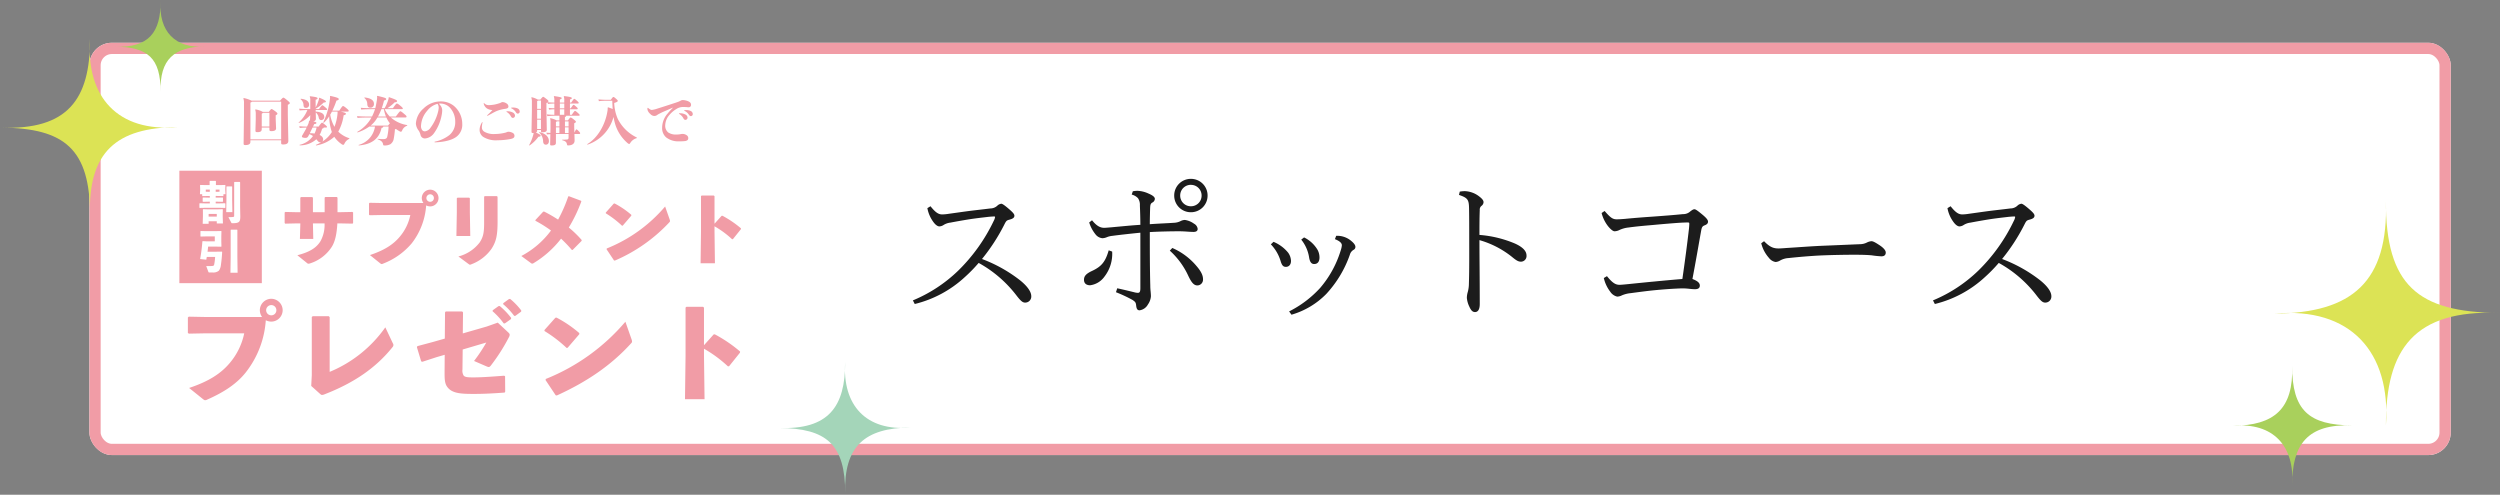
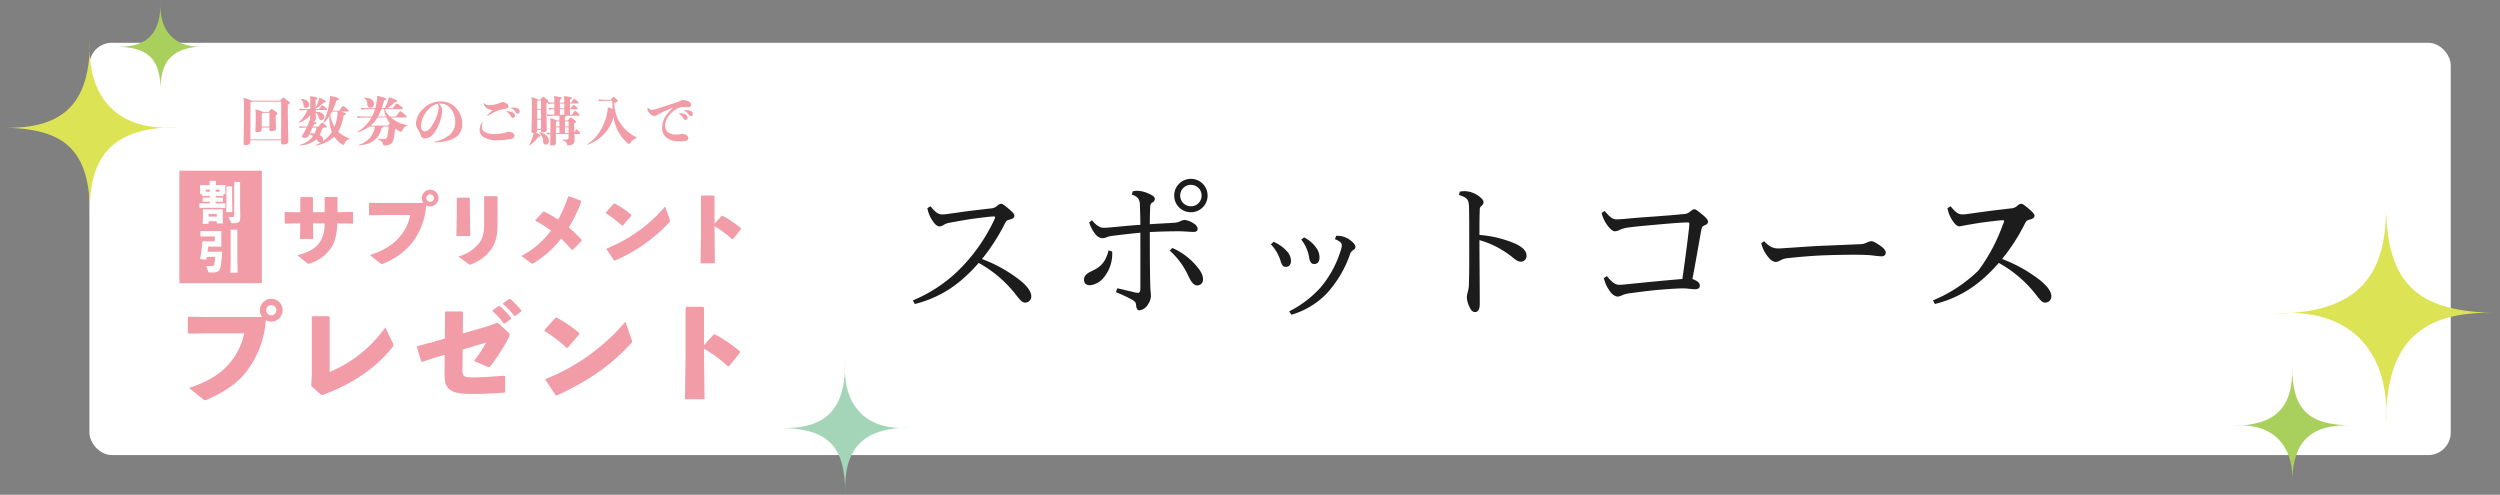
<svg xmlns="http://www.w3.org/2000/svg" width="667" height="132" viewBox="0 0 667 132">
  <rect x="0" y="0" width="667" height="132" fill="#808080" stroke="none" />
  <defs>
    <clipPath id="clip-spotcourse_bn">
      <rect width="667" height="132" />
    </clipPath>
  </defs>
  <g id="spotcourse_bn" clip-path="url(#clip-spotcourse_bn)">
    <g id="グループ_1" data-name="グループ 1" transform="translate(-184.121 -6672.588)">
      <g id="長方形_136" data-name="長方形 136" transform="translate(207.976 6684)" fill="#fff" stroke="#f19ca6" stroke-width="3">
        <rect width="630" height="110" rx="6" stroke="none" />
-         <rect x="1.5" y="1.5" width="627" height="107" rx="4.5" fill="none" />
      </g>
      <path id="パス_208" data-name="パス 208" d="M-147.93-20.97l-4.56-.09-.24.21v4.14l.27.18,4.59-.09h10.17a17.655,17.655,0,0,1-3.78,7.83c-2.46,2.97-5.79,5.04-10.92,6.75L-148.74.9c.3.24.45.33.63.33a1.483,1.483,0,0,0,.57-.18c4.56-2.01,7.95-4.29,10.32-7.32a25.222,25.222,0,0,0,5.28-13.83,3.429,3.429,0,0,0,1.47.36,3.061,3.061,0,0,0,3.03-3.03,3.067,3.067,0,0,0-3.03-3.06,3.073,3.073,0,0,0-3.06,3.06,3.158,3.158,0,0,0,.6,1.8Zm17.46-3.18a1.351,1.351,0,0,1,1.35,1.38,1.344,1.344,0,0,1-1.35,1.35,1.37,1.37,0,0,1-1.38-1.35A1.376,1.376,0,0,1-130.47-24.15Zm15.57,3.21-.24-.24h-4.29l-.24.21V-5.43l-.15,2.85,2.37,2.13c.21.18.33.27.51.27a1.653,1.653,0,0,0,.63-.15c7.98-3.09,13.77-7.11,18.18-12.6a.9.9,0,0,0,.24-.57,1.046,1.046,0,0,0-.18-.51l-1.98-4.2A34.058,34.058,0,0,1-114.9-6.33Zm43.47-1.56a18.951,18.951,0,0,1,2.97,3.24h.3l1.65-1.17.03-.3a19.239,19.239,0,0,0-3.06-3.18l-.3.03-1.56,1.11Zm2.82-1.89a18.053,18.053,0,0,1,2.94,3.12h.3l1.56-1.14.03-.3a18.151,18.151,0,0,0-2.97-3.09l-.3.03-1.53,1.11Zm-15.57,9.18-3.27.93L-91.5-13.2l-.12.3,1.14,3.78.33.09,3.78-1.23,2.16-.63-.03,4.35c0,1.98-.03,3.33.81,4.35,1.29,1.62,3.6,1.74,7.02,1.74,2.67,0,5.43-.15,8.19-.36l.15-.24-.03-4.11-.24-.15c-3.54.27-6.06.45-8.31.45-1.56,0-2.19-.09-2.52-.51a2.535,2.535,0,0,1-.3-1.59l.06-5.34,6.3-1.86a42.134,42.134,0,0,1-3.27,4.92l3.33,1.44c.63.27.78.24,1.17-.24a50.007,50.007,0,0,0,4.8-7.53,1.477,1.477,0,0,0,.21-.66c0-.24-.15-.42-.48-.72l-2.7-2.52-2.97,1.05-6.36,1.83.06-5.61-.21-.24h-4.41l-.18.24Zm26.61-2.01a35.143,35.143,0,0,1,5.88,4.5l.27-.03,3.12-3.63v-.3a31.758,31.758,0,0,0-6.09-4.14l-.3.06-2.91,3.27ZM-36-19.71A54.334,54.334,0,0,1-57.24-4.44l-.06.3,2.7,4.05.3.06c7.92-3.6,14.43-7.98,19.77-13.86.21-.21.3-.33.3-.54a1.61,1.61,0,0,0-.12-.57Zm20.97,7.2A34.117,34.117,0,0,1-8.64-7.8l.3-.03,2.91-3.63.03-.3a37.326,37.326,0,0,0-6.75-4.59l-.3.03-2.58,2.88V-23.46l-.24-.24h-4.44l-.24.21v12.93L-20.1.96h5.22l-.15-11.46Z" transform="translate(386.976 6778.135)" fill="#f19ca6" />
      <path id="パス_209" data-name="パス 209" d="M-55.02-3.528h2.044v.434c0,.434.07.532.532.532.812,0,1.246-.224,1.246-.742l-.1-2.464V-6.8c.364-.154.462-.294.462-.434s-.182-.35-.714-.728c-.6-.42-.728-.49-.868-.49-.112,0-.252.14-.714.756h-1.624a5.47,5.47,0,0,0-1.918-.658l-.1.1a2.889,2.889,0,0,1,.154,1.022v1.512l-.084,2.94c0,.392.07.49.532.49.854,0,1.148-.252,1.148-.826Zm0-.252V-7.224c.2-.1.28-.154.308-.224h1.736V-3.78ZM-58.044-.126h8.2V.518c0,.42.1.476.574.476.784,0,1.344-.21,1.344-.966l-.14-6.888V-9.59c.42-.2.532-.322.532-.448,0-.168-.14-.308-.8-.854s-.812-.6-.938-.6c-.1,0-.266.126-.882.812h-7.574a8.564,8.564,0,0,0-2.1-.714l-.1.1a3.422,3.422,0,0,1,.168,1.288v3.192l-.1,7.49c0,.42.07.476.546.476.84,0,1.26-.322,1.26-.8Zm0-.252v-9.8c.252-.1.35-.168.392-.252h7.812V-.378ZM-42.322-1.75a3.53,3.53,0,0,1,.966.5,5.925,5.925,0,0,1-3.6,2.352l.056.126A6.5,6.5,0,0,0-40.46-.392a2.933,2.933,0,0,1,.2.238c.35.434.518.588.868.588A.815.815,0,0,0-39.13.392a11.979,11.979,0,0,1-1.47.728l.07.14a9.46,9.46,0,0,0,4.858-2.31A7.39,7.39,0,0,0-33.754.882a.833.833,0,0,0,.49.21c.1,0,.182-.07.336-.364A2.462,2.462,0,0,1-31.654-.5V-.672a7.282,7.282,0,0,1-2.954-1.75A12.776,12.776,0,0,0-33.166-6.8c.462-.1.6-.21.6-.392s-.21-.308-1.372-.574h1.778c.252,0,.336-.07.336-.2,0-.168-.1-.28-.658-.756-.5-.406-.714-.532-.854-.532s-.266.126-1.008,1.232h-1.834a22.416,22.416,0,0,0,1.092-2.688c.434-.1.616-.21.616-.406,0-.252-.448-.448-2.24-.84l-.112.084a3.011,3.011,0,0,1,.028.322,2.247,2.247,0,0,1-.042.42,19.56,19.56,0,0,1-1.792,6.258l.154.1a8.58,8.58,0,0,0,1.456-1.764,13.106,13.106,0,0,0,.7,4.214A8.139,8.139,0,0,1-38.878.238a.865.865,0,0,0,.238-.63c0-.448-.336-.854-.938-1.148a7.005,7.005,0,0,0,.658-1.68c.252-.028.392-.14.434-.294h.588c.21,0,.28-.042.28-.182,0-.112-.14-.266-.574-.63-.462-.378-.616-.49-.742-.49-.1,0-.238.112-.924,1.05h-1.484l.322-.672c.448-.042.588-.14.588-.336,0-.112-.126-.238-.854-.406.5-.07.714-.266.714-.714l-.042-1.652a2.3,2.3,0,0,1,.8,1.4c.1.434.322.63.644.63a.791.791,0,0,0,.826-.812c0-.854-.756-1.344-2.282-1.442l-.014-.42h2.786c.21,0,.28-.042.28-.182,0-.112-.14-.252-.574-.616-.462-.378-.588-.476-.714-.476-.1,0-.21.112-.9,1.022h-.882v-.084a11.629,11.629,0,0,0,2.156-1.666c.392-.014.588-.084.588-.266s-.252-.378-1.722-1.022l-.112.07a2.517,2.517,0,0,1-.168.784,11.149,11.149,0,0,1-.742,1.764v-2.072c.42-.126.518-.252.518-.378,0-.224-.294-.35-2-.56l-.1.1a2.141,2.141,0,0,1,.154,1.05v2.282h-.322c-.952,0-1.764-.028-2.646-.112l.126.476c.672-.07,1.316-.1,2.072-.112a8.913,8.913,0,0,1-2.352,3.346l.07.1A7.839,7.839,0,0,0-42.07-6.832l-.07,1.176a.93.93,0,0,0,.014.294c-.056-.014-.112-.014-.168-.028l-.112.084a2.693,2.693,0,0,1-.336,1.12l-.2.42c-.714-.014-1.386-.042-2.072-.112l.126.476c.588-.056,1.176-.1,1.834-.1l-.238.5-.91,1.568a.624.624,0,0,0-.1.336c0,.21.392.336.994.336.35,0,.56-.154.77-.574Zm.854-1.764h1.078a6.521,6.521,0,0,1-.546,1.6A6.358,6.358,0,0,0-42.2-2ZM-34.79-7.77a3.8,3.8,0,0,1-.028.686,13.089,13.089,0,0,1-.8,3.374A9.556,9.556,0,0,1-36.75-6.958,9.171,9.171,0,0,0-36.3-7.77Zm-9.884-3.318a2.08,2.08,0,0,1,.8,1.624c.042.49.21.7.672.7a.787.787,0,0,0,.812-.868c0-.8-.658-1.414-2.212-1.568ZM-20.86-6.454a6.624,6.624,0,0,1-1.358-1.974h4.536c.224,0,.294-.042.294-.168s-.084-.266-.672-.756-.77-.574-.9-.574-.336.182-1.064,1.246h-1.47a11.161,11.161,0,0,0,1.932-1.568c.476-.042.644-.126.644-.336,0-.238-.392-.42-2.128-1.036l-.126.084a1.619,1.619,0,0,1-.1.616,10.375,10.375,0,0,1-.966,2.24H-23a18.254,18.254,0,0,0,.6-2.044c.476-.14.588-.224.588-.392,0-.224-.2-.35-2.338-.854l-.126.07a1.333,1.333,0,0,1,.042.35,5.949,5.949,0,0,1-.1.9c-.126.756-.238,1.372-.392,1.974h-.322c-1.484,0-2.744-.028-3.556-.112l.126.476c.728-.084,1.988-.112,3.43-.112h.252a14.265,14.265,0,0,1-.812,1.974h-.434c-1.218,0-2.744-.028-3.556-.112l.126.476c.728-.084,2.212-.112,3.43-.112h.308a9.993,9.993,0,0,1-3.822,3.85l.084.14A11.581,11.581,0,0,0-26.32-3.78h1.512a5.969,5.969,0,0,1-4.368,4.9l.028.14c2.856-.238,5.376-1.33,6.09-4.69.294-.042.434-.126.462-.35h1.414a14.562,14.562,0,0,1-.378,2.8c-.126.322-.336.546-.994.546a12.091,12.091,0,0,1-1.54-.084l-.028.14c1.022.322,1.386.77,1.47,1.316.042.28.112.322.35.322A3.121,3.121,0,0,0-20.72.938a2.159,2.159,0,0,0,.882-1.3,22.756,22.756,0,0,0,.35-2.66,2.106,2.106,0,0,0,.252-.126c.28.2.574.392.868.56a1.229,1.229,0,0,0,.476.2c.1,0,.2-.07.336-.364a2.2,2.2,0,0,1,1.344-1.26v-.168A8.557,8.557,0,0,1-20.58-6.2h3.71c.392,0,.476-.042.476-.238s-.126-.294-.784-.854c-.6-.518-.77-.574-.882-.574s-.322.224-1.19,1.414Zm-3.15,0a15.655,15.655,0,0,0,.91-1.974h.658a10.915,10.915,0,0,0,.56,1.974Zm2.24.252a6.757,6.757,0,0,0,.938,1.554c-.112.126-.266.308-.5.616h-4.648A6.7,6.7,0,0,0-24.64-5.446c.168-.238.322-.49.49-.756Zm-5.894-5.222a2.088,2.088,0,0,1,.8,1.708c.056.616.322.9.77.9a.927.927,0,0,0,1.008-1.008c0-1.008-.882-1.554-2.506-1.722ZM-13.9-4.55a3.52,3.52,0,0,0,.8,1.918A4.743,4.743,0,0,1-12.67-1.61a1.173,1.173,0,0,0,1.3.994,3.244,3.244,0,0,0,2.31-1.4,11.911,11.911,0,0,0,2.03-4.76,7.633,7.633,0,0,0,.154-1.2,2.133,2.133,0,0,0-.35-1.26,3.167,3.167,0,0,0-.56-.658c.14-.014.28-.028.42-.028A3.521,3.521,0,0,1-4.8-8.806,5.479,5.479,0,0,1-3.4-5.054,4.425,4.425,0,0,1-4.97-1.5,9.274,9.274,0,0,1-8.806.238.118.118,0,0,0-8.918.35c0,.042.042.084.14.084C-6.1.322-4.284-.2-3.164-.994A3.976,3.976,0,0,0-1.526-4.452,6.272,6.272,0,0,0-3.794-9.324a5.516,5.516,0,0,0-3.5-1.162A6.494,6.494,0,0,0-11.858-8.6,5.783,5.783,0,0,0-13.9-4.55Zm1.372.588a6.534,6.534,0,0,1,1.624-4A5.1,5.1,0,0,1-8.12-9.842a2.389,2.389,0,0,1,.2.378,1.988,1.988,0,0,1,.112.672,5.563,5.563,0,0,1-.154.994,11.709,11.709,0,0,1-2,4.284,2.132,2.132,0,0,1-1.5,1.008.874.874,0,0,1-.812-.42A1.793,1.793,0,0,1-12.53-3.962ZM10.4-7.854c-.1,0-.14.042-.14.084s.028.084.1.112a2.967,2.967,0,0,1,1.106,1.19c.168.294.336.378.532.378a.6.6,0,0,0,.546-.63.948.948,0,0,0-.532-.784A3.054,3.054,0,0,0,10.4-7.854Zm1.232-.98q-.126.021-.126.084c0,.042.028.084.1.112a2.809,2.809,0,0,1,1.162,1.022c.224.322.364.378.546.378a.533.533,0,0,0,.49-.588.937.937,0,0,0-.588-.8,2.725,2.725,0,0,0-1.19-.224A3.8,3.8,0,0,0,11.634-8.834Zm-3.4.7A10.324,10.324,0,0,1,9.842-8.5c.63-.07.952-.238.952-.644a.979.979,0,0,0-.518-.812,2.07,2.07,0,0,0-.938-.35.9.9,0,0,0-.5.112,1.541,1.541,0,0,1-.336.154,10.839,10.839,0,0,1-1.372.378,10.166,10.166,0,0,1-1.54.168A1.569,1.569,0,0,1,4.354-10a.121.121,0,0,0-.084-.042c-.042,0-.084.056-.07.126a2.09,2.09,0,0,0,.84,1.288,2.872,2.872,0,0,0,1.484.434A13.8,13.8,0,0,1,5.166-6.832a.173.173,0,0,0-.056.112.078.078,0,0,0,.084.07,1.164,1.164,0,0,0,.28-.126c.392-.2,1.022-.574,1.624-.882A7.1,7.1,0,0,1,8.232-8.134ZM3.878-4.844c.014-.084-.014-.126-.056-.126s-.056.014-.084.07a4.234,4.234,0,0,0-.434.91,3.412,3.412,0,0,0-.2,1.106A2.242,2.242,0,0,0,4.116-.994,6.367,6.367,0,0,0,7.9-.126a18.7,18.7,0,0,0,3.472-.336c.8-.168,1.036-.42,1.036-.868a.873.873,0,0,0-.462-.756,2.573,2.573,0,0,0-1.05-.308,1.293,1.293,0,0,0-.56.112,2.341,2.341,0,0,1-.406.14,11.765,11.765,0,0,1-2.786.35,4.953,4.953,0,0,1-2.786-.616A1.337,1.337,0,0,1,3.71-3.64,6.926,6.926,0,0,1,3.878-4.844Zm15.6,1.974v.224c0,.336.042.392.364.392.714,0,1.19-.168,1.19-.658l-.1-5.18v-1.974a2.662,2.662,0,0,0,.294-.154l.112.406c.49-.056,1.008-.1,1.708-.112v1.26c-.588-.014-1.05-.042-1.526-.1l.126.476a12.4,12.4,0,0,1,1.4-.1v1.47a19.229,19.229,0,0,1-2-.112l.126.476a20.1,20.1,0,0,1,2.576-.112h.644v1.246H23.66a5.468,5.468,0,0,0-1.666-.588l-.084.084a2.991,2.991,0,0,1,.112.994V-3.4l-.028,1.316c-.35-.014-.7-.042-1.064-.07l.126.476c.322-.028.616-.056.924-.07L21.924.868c0,.336.056.392.434.392.742,0,1.106-.182,1.106-.7V-1.792h3.374v.9c0,.434-.126.532-.378.56a12.859,12.859,0,0,1-1.316.056v.14c.882.238,1.148.5,1.26,1.05.056.294.1.336.322.336,1.036,0,1.722-.448,1.722-1.274l-.042-1.764h1.2c.238,0,.322-.056.322-.182s-.042-.238-.392-.588c-.378-.378-.49-.462-.588-.462s-.182.1-.56.868l-.042-1.4V-4.662c.322-.14.448-.266.448-.392,0-.154-.112-.252-.56-.616-.546-.434-.714-.518-.84-.518s-.224.084-.728.77h-.8v-.924c.224-.056.322-.14.35-.322h3.3c.21,0,.28-.042.28-.182,0-.112-.056-.21-.588-.672-.448-.392-.532-.434-.658-.434-.1,0-.224.112-.854,1.036h-.49V-8.4h1.792c.21,0,.28-.042.28-.182,0-.112-.07-.21-.518-.6-.378-.336-.462-.378-.588-.378-.1,0-.182.084-.756.91h-.21V-9.926H29.26c.21,0,.28-.042.28-.182,0-.112-.07-.224-.588-.672-.42-.364-.476-.392-.6-.392-.1,0-.182.084-.812.994h-.322V-11c.378-.14.49-.2.49-.378s-.322-.336-2.072-.532l-.084.1a2.59,2.59,0,0,1,.14,1.036v.6H24.514V-11c.378-.14.49-.2.49-.378s-.294-.28-2.016-.532l-.084.1a2.59,2.59,0,0,1,.14,1.036v.6c-.574-.014-1.162-.028-1.736-.1a.319.319,0,0,0,.154-.266c0-.14-.1-.28-.56-.63-.616-.476-.742-.546-.84-.546s-.224.084-.756.742h-.672a5.6,5.6,0,0,0-1.624-.63l-.112.084a3.275,3.275,0,0,1,.154,1.176v2.352l-.1,5.516c0,.336.056.42.42.42h.14a3,3,0,0,1-.14.644,11.507,11.507,0,0,1-1.064,2.59l.1.1A9.894,9.894,0,0,0,18.8-1.064c.448-.042.574-.1.574-.294s-.182-.336-1.26-.826a.513.513,0,0,0,.336-.5V-2.87Zm0-.252H18.452V-5.614h1.022Zm0-2.744H18.452v-2.38h1.022Zm0-2.632H18.452v-2.086a.474.474,0,0,0,.224-.14h.8Zm7.364,6.454h-.966V-3.57h.966Zm0-1.778h-.966V-5.166h.966Zm-2.45,1.778h-.924V-3.57h.924Zm0-1.778h-.924V-5a.494.494,0,0,0,.224-.168h.7Zm.126-3.094V-8.4H25.69v1.484Zm1.176-3.01v1.274H24.514V-9.926ZM18.956-2.212A3.231,3.231,0,0,1,20.048.224c.07.616.35.826.742.826.476,0,.8-.364.8-.952,0-1.036-.756-2-2.562-2.408Zm26.1,1.358a11.027,11.027,0,0,1-5.1-5,11.663,11.663,0,0,1-.938-4.228c.784-.224.952-.406.952-.546s-.112-.266-.532-.63c-.35-.322-.532-.42-.644-.42s-.238.14-.686.756H37.044a20,20,0,0,1-2.24-.112l.126.476a16.916,16.916,0,0,1,2.114-.112H38.5c.028.756.056,1.484.112,2.212-.378-.168-.784-.308-1.232-.462l-.112.1a3.938,3.938,0,0,1-.07,1.008C36.652-4.41,34.692-.77,31.808.91l.07.14a10.72,10.72,0,0,0,6.958-7.406,15.043,15.043,0,0,0,.476,2.044,10.854,10.854,0,0,0,3.22,4.9c.252.21.378.28.476.28s.168-.084.364-.378A2.938,2.938,0,0,1,45.052-.7ZM56.434-7.322c-.1,0-.14.042-.14.084s.028.084.1.112A2.967,2.967,0,0,1,57.5-5.936c.168.294.336.378.532.378a.6.6,0,0,0,.546-.63.948.948,0,0,0-.532-.784A3.054,3.054,0,0,0,56.434-7.322Zm1.372-.84q-.126.021-.126.084c0,.042.028.084.1.112A2.809,2.809,0,0,1,58.94-6.944c.224.322.364.378.546.378a.533.533,0,0,0,.49-.588.937.937,0,0,0-.588-.8,2.725,2.725,0,0,0-1.19-.224A3.8,3.8,0,0,0,57.806-8.162Zm-3.15-.616c-.434.448-.966.994-1.414,1.554A5.812,5.812,0,0,0,51.8-3.416,3.271,3.271,0,0,0,52.836-.924,5.225,5.225,0,0,0,56.406.154a10.555,10.555,0,0,0,1.568-.07c.56-.112.8-.336.8-.784a.908.908,0,0,0-.406-.756,1.99,1.99,0,0,0-1.022-.364,2.8,2.8,0,0,0-.714.084,6.469,6.469,0,0,1-1.106.084A3.572,3.572,0,0,1,53.4-2.226a2.318,2.318,0,0,1-.77-1.96,4.32,4.32,0,0,1,1.12-2.7A7.519,7.519,0,0,1,55.608-8.47,3.211,3.211,0,0,1,57.33-9c.2,0,.434,0,.714.014.308.014.518.056.784.056a.609.609,0,0,0,.686-.63c0-.448-.2-.714-.742-.966a4.153,4.153,0,0,0-1.4-.322,1.12,1.12,0,0,0-.672.182,4.881,4.881,0,0,1-.882.378c-.308.112-.686.238-1.008.336-.448.154-.938.308-1.372.448-1.106.364-2.03.658-2.856.91a6.843,6.843,0,0,1-1.526.378.831.831,0,0,1-.476-.154,3.551,3.551,0,0,1-.462-.336.261.261,0,0,0-.14-.07c-.07,0-.1.042-.1.252a1.375,1.375,0,0,0,.028.294,2.2,2.2,0,0,0,.728,1.078,1.544,1.544,0,0,0,1.064.546,1.27,1.27,0,0,0,.826-.294,5.107,5.107,0,0,1,.7-.392c.8-.434,1.624-.728,2.45-1.106.322-.14.686-.308.952-.42Z" transform="translate(308.976 6710.135)" fill="#f19ca6" />
      <path id="パス_210" data-name="パス 210" d="M-57.728-9.944v.2l-.11,3.938h3.564L-54.362-9.7v-.242h3.1a9.036,9.036,0,0,1-1.078,4.73c-1.1,1.8-2.926,2.926-6.182,3.762L-55.99.594a.648.648,0,0,0,.462.22,1.885,1.885,0,0,0,.4-.088A10.762,10.762,0,0,0-49.39-3.608c.946-1.452,1.386-3.52,1.54-6.336h.858l3.19.066.154-.176V-12.87l-.2-.132-3.146.066h-.814v-3.872l-.176-.176h-3.08l-.176.154v3.894h-3.124v-3.85l-.176-.176h-3.014l-.176.154v3.872H-59L-61.71-13l-.2.132v2.816l.154.176,2.794-.066Zm21.846-5.434-3.344-.066-.176.154v3.036l.2.132,3.366-.066h7.458a12.947,12.947,0,0,1-2.772,5.742c-1.8,2.178-4.246,3.7-8.008,4.95L-36.476.66c.22.176.33.242.462.242A1.087,1.087,0,0,0-35.6.77,18.841,18.841,0,0,0-28.028-4.6,18.5,18.5,0,0,0-24.156-14.74a2.514,2.514,0,0,0,1.078.264A2.244,2.244,0,0,0-20.856-16.7a2.249,2.249,0,0,0-2.222-2.244A2.253,2.253,0,0,0-25.322-16.7a2.316,2.316,0,0,0,.44,1.32Zm12.8-2.332a.991.991,0,0,1,.99,1.012.986.986,0,0,1-.99.99,1,1,0,0,1-1.012-.99A1.009,1.009,0,0,1-23.078-17.71Zm17.974.66-.176-.176H-8.514l-.176.154v6.82c0,2.486-.132,3.806-1.188,5.39a10.4,10.4,0,0,1-5.676,3.74l2.64,1.958c.22.154.33.242.44.242a1.087,1.087,0,0,0,.418-.132A11.466,11.466,0,0,0-6.688-3.212C-5.434-5.192-5.1-6.82-5.1-10.582Zm-7.392.418-.176-.176H-15.8l-.176.154v3.85l-.11,6.226h3.7l-.11-6.27ZM7.062-13.068,4.994-10.846v.2a34.7,34.7,0,0,1,4.158,2.6,23.352,23.352,0,0,1-7.92,6.8L3.762.616a.613.613,0,0,0,.4.176.655.655,0,0,0,.308-.11,26.8,26.8,0,0,0,7.37-6.556A37.467,37.467,0,0,1,14.718-2.86h.2L17.336-5.3l-.022-.242a28.463,28.463,0,0,0-3.41-3.3A40.542,40.542,0,0,0,17.248-15.8l-.066-.176L13.926-17.2l-.176.066a37.934,37.934,0,0,1-2.706,6.182A37.863,37.863,0,0,0,7.3-13.112Zm16.72.44a25.771,25.771,0,0,1,4.312,3.3l.2-.022,2.288-2.662v-.22a23.289,23.289,0,0,0-4.466-3.036l-.22.044-2.134,2.4ZM39.6-14.454a39.845,39.845,0,0,1-15.576,11.2l-.044.22,1.98,2.97.22.044a43,43,0,0,0,14.5-10.164c.154-.154.22-.242.22-.4A1.18,1.18,0,0,0,40.81-11Zm13.178,5.28A25.019,25.019,0,0,1,57.464-5.72l.22-.022L59.818-8.4l.022-.22a27.372,27.372,0,0,0-4.95-3.366l-.22.022L52.778-9.856V-17.2L52.6-17.38H49.346l-.176.154v9.482L49.06.7h3.828l-.11-8.4Z" transform="translate(321.976 6742.135)" fill="#f19ca6" />
      <path id="パス_50" data-name="パス 50" d="M584.378,165.675c-12.133.09-17.828,4.969-17.4,17.638.047-13.208-5.03-17.436-17.638-17.522,13.146.477,17.682-5.6,17.634-17.638-.8,11.548,5.567,18.585,17.408,17.522" transform="translate(-157.36 6620.982)" fill="#a4d5b9" fill-rule="evenodd" />
      <path id="パス_49" data-name="パス 49" d="M573.509,160.24c-8.37.062-12.3,3.428-12.006,12.167.033-9.111-3.47-12.028-12.167-12.087,9.069.329,12.2-3.862,12.164-12.167-.554,7.966,3.84,12.82,12.009,12.087" transform="translate(-334.532 6524.728)" fill="#a9d05c" fill-rule="evenodd" />
      <path id="パス_206" data-name="パス 206" d="M581.107,164.039c-11,.082-16.164,4.505-15.779,15.991.043-11.975-4.561-15.809-15.991-15.886,11.919.432,16.031-5.075,15.987-15.991-.729,10.47,5.047,16.85,15.783,15.886" transform="translate(1360.997 6950.227) rotate(180)" fill="#a9d05c" fill-rule="evenodd" />
      <rect id="長方形_137" data-name="長方形 137" width="22" height="30" transform="translate(231.976 6718.135)" fill="#f19ca6" />
      <path id="パス_211" data-name="パス 211" d="M.756-6.732h.552L1.248-7.9v-.312l.036-.912L1.2-9.2l-1.416.036H-1.248V-10.2l-.084-.084H-2.844l-.084.084v1.032H-4.056L-5.388-9.2l-.1.084.036.924v.3l-.06,1.164h.6v.42l.084.084,1.572-.036h.372v.444h-.252L-4.7-5.856l-.084.084v.984L-4.7-4.7l1.572-.036h.252v.456H-4L-5.568-4.32l-.084.084v1.08l.084.084L-4-3.108H-.384l1.572.036.084-.084v-1.08L1.188-4.32l-1.572.036h-.924V-4.74H-.96L.552-4.7l.084-.084v-.984L.552-5.856-.96-5.82h-.348v-.444H-.9l1.572.036.084-.084Zm-1.044-.66L-.9-7.38h-.408v-.576h1.02ZM-2.88-7.38h-.372l-.7-.012v-.564H-2.88ZM-1.02.48v.6H.624L.564-.78v-.792L.6-2.652.516-2.736-.756-2.7h-2.76l-1.14-.036-.072.084.012,1.08V-.84l-.06,2h1.584V.48Zm0-1.236H-3.192v-.708H-1.02ZM3-8.82H1.644l-.084.084V-5.3L1.5-1.944H3.144L3.084-5.3V-8.736Zm2.208,5.4v-6.5l-.084-.084H3.708l-.084.084v8.88c0,.288-.072.36-.324.384-.2.024-.648.048-1.212.048L2.856.864c.06.12.072.144.312.144,1.86,0,2.088-.4,2.088-1.812ZM-3.48,8.608c.06-.456.108-.912.156-1.368H-1.5l1.644.036L.228,7.2.192,5.9V4.468L.228,3.16.144,3.088-1.5,3.124H-3.84l-1.452-.036-.084.072V4.492l.084.072,1.452-.036h2.292v1.32H-3.612l-1.14-.06-.108.072a43.109,43.109,0,0,1-.6,4.7l1.644.18c.048-.252.084-.492.132-.744h2.22a13.517,13.517,0,0,1-.24,1.992c-.072.336-.192.408-.588.432-.6.036-1.164.024-1.548.012l.576,1.548c.048.132.1.168.252.168h.852a2.317,2.317,0,0,0,1.7-.48,3.065,3.065,0,0,0,.54-1.5,35.131,35.131,0,0,0,.336-3.5L.312,8.584l-1.464.024Zm7.956-5.8-.084-.084H2.772l-.084.084V9.988l-.06,4.224H4.536l-.06-4.224Z" transform="translate(242.976 6731.135)" fill="#fff" />
-       <path id="パス_207" data-name="パス 207" d="M8.568-26.88a8.922,8.922,0,0,0,1.512,3.57c.546.8,1.176,1.3,1.68,1.3a2.14,2.14,0,0,0,1.134-.378,4.332,4.332,0,0,1,1.806-.63c1.764-.336,3.444-.63,5.292-.924,1.68-.252,3.234-.42,4.62-.588.756-.084,1.386-.126,1.764-.126.21,0,.252.042.252.168a2.947,2.947,0,0,1-.336.966,46.69,46.69,0,0,1-9.45,13.272A38.743,38.743,0,0,1,4.7-2.268l.5.966a30.231,30.231,0,0,0,13.314-7.14,40.253,40.253,0,0,0,3.738-3.822,32.312,32.312,0,0,1,10,8.568C33.474-2.1,33.978-1.68,34.65-1.68A1.611,1.611,0,0,0,36.288-3.4c0-1.176-1.05-2.646-2.9-4.158a38.448,38.448,0,0,0-10.248-5.754,50.649,50.649,0,0,0,5.88-9.03c.588-1.176.672-1.26,1.47-1.47.924-.252,1.3-.546,1.3-1.05,0-.42-.378-.882-1.722-2.016-1.092-.924-1.554-1.176-1.764-1.176a1.8,1.8,0,0,0-1.05.5,2.74,2.74,0,0,1-1.89.756c-1.638.21-3.612.42-5.628.672-1.89.252-3.612.5-5.46.756a13,13,0,0,1-1.722.168c-.924,0-1.722-.378-3.15-2.184Zm70.308-7.812a4.428,4.428,0,0,0-4.452,4.452,4.428,4.428,0,0,0,4.452,4.452,4.428,4.428,0,0,0,4.452-4.452A4.428,4.428,0,0,0,78.876-34.692Zm0,1.6a2.832,2.832,0,0,1,2.856,2.856,2.832,2.832,0,0,1-2.856,2.856A2.832,2.832,0,0,1,76.02-30.24,2.832,2.832,0,0,1,78.876-33.1ZM65.394-5.5c0,1.008-.252,1.218-.672,1.218a4.361,4.361,0,0,1-1.008-.168c-1.386-.336-2.73-.672-4.494-1.05l-.336,1.05a36.779,36.779,0,0,1,4.41,2.058c.672.462.882.63.966,1.386.084.84.252,1.386.924,1.386A3.016,3.016,0,0,0,67.41-1.176a4.335,4.335,0,0,0,.8-2.184c0-.42-.042-.882-.084-1.344a14.337,14.337,0,0,1-.084-1.554c-.126-4.62-.126-9.366-.126-14.238,2.268-.126,5.292-.21,7.77-.21.84,0,1.512.042,2.142.084.588.042,1.176.084,1.764.084.672,0,1.092-.252,1.092-.8a1.8,1.8,0,0,0-.966-1.386A5.471,5.471,0,0,0,77.28-23.73a2.665,2.665,0,0,0-1.134.294,4.176,4.176,0,0,1-1.764.462c-1.764.126-4.158.21-6.468.378,0-1.176.042-2.94.084-4.326.042-.756.084-1.134.546-1.428a1.175,1.175,0,0,0,.714-1.008c0-.588-.84-1.05-1.722-1.428A7.734,7.734,0,0,0,64.68-31.5a6.225,6.225,0,0,0-1.3.126l-.294.882a3.382,3.382,0,0,1,1.68.966,3.139,3.139,0,0,1,.5,1.932c.084,1.974.126,3.864.126,5.166-2.73.168-5.5.462-7.854.672-1.05.084-1.554.126-1.764.126-1.092,0-2.058-.5-3.276-2.016l-.756.588a9.433,9.433,0,0,0,1.638,3.108,2.633,2.633,0,0,0,1.848,1.092,3.124,3.124,0,0,0,1.176-.252,5.242,5.242,0,0,1,1.512-.378c2.226-.294,4.914-.588,7.476-.84ZM73.248-15.54A20.672,20.672,0,0,1,78.2-8.778c.882,1.848,1.512,2.52,2.436,2.52a1.543,1.543,0,0,0,1.47-1.68c0-1.008-.5-2.058-1.722-3.486a17.586,17.586,0,0,0-6.468-4.83Zm-16.3-.084c-.882,3.066-1.932,4.326-4.452,5.5-1.638.756-2.142,1.428-2.142,2.352,0,1.008.672,1.47,1.638,1.47a5.563,5.563,0,0,0,3.822-2.31,9.914,9.914,0,0,0,2.058-6.678Zm51.366-2.856a9.964,9.964,0,0,1,2.1,4.746c.21,1.3.672,1.764,1.344,1.764.924,0,1.428-.63,1.428-1.764a4.239,4.239,0,0,0-.588-2.142,8.529,8.529,0,0,0-3.528-3.192Zm-8.106,1.26a10.937,10.937,0,0,1,2.6,4.452c.378,1.26.756,1.554,1.428,1.554.84,0,1.386-.672,1.344-1.68a4.012,4.012,0,0,0-.756-2.1,9.972,9.972,0,0,0-3.906-2.9Zm17.094-1.386c1.386.546,1.848,1.092,1.848,1.638a5.518,5.518,0,0,1-.294,1.344,27.77,27.77,0,0,1-5.5,10.038A28.594,28.594,0,0,1,105.084.672l.63.882A21.308,21.308,0,0,0,115-3.99a29.955,29.955,0,0,0,6.3-10.5,2.135,2.135,0,0,1,.966-1.26.864.864,0,0,0,.5-.8c0-.5-.462-1.05-1.134-1.6a5.745,5.745,0,0,0-3.99-1.344Zm33.1-11.8c2.394.8,2.646,1.3,2.688,3.654.042,2.478.042,5.082.042,7.56,0,4.326.042,8.694-.084,12.474a8.521,8.521,0,0,1-.294,2.184,5.683,5.683,0,0,0-.252,1.6,6.652,6.652,0,0,0,.63,2.268c.462,1.05.882,1.512,1.554,1.512s1.26-.546,1.26-2.142c0-6.93-.084-12.1-.084-17.052a24.7,24.7,0,0,1,8.652,4.452c1.26,1.05,1.764,1.3,2.436,1.3a1.507,1.507,0,0,0,1.47-1.638c0-1.05-.756-2.142-3.066-3.192a30.2,30.2,0,0,0-9.492-2.31c0-2.268,0-4.494.084-6.594a1.271,1.271,0,0,1,.546-1.218,1.294,1.294,0,0,0,.462-.924c0-.378-.252-.84-1.134-1.512a6.643,6.643,0,0,0-3.78-1.428,7.528,7.528,0,0,0-1.428.126Zm38.64,22.176a9.518,9.518,0,0,0,1.722,3.654,3.019,3.019,0,0,0,1.848,1.3,2.959,2.959,0,0,0,1.26-.336,7.757,7.757,0,0,1,2.352-.588c2.184-.294,4.368-.588,6.552-.8,2.268-.21,4.452-.378,6.762-.462a14.953,14.953,0,0,1,2.142.084c.42.042,1.092.126,1.68.126.882,0,1.3-.336,1.3-.966s-.5-1.092-1.3-1.47c-.168-.084-.462-.21-.672-.294.924-4.83,1.68-9.282,2.352-13.02.168-.882.378-1.092.924-1.3s.882-.5.882-.966c0-.42-.336-.924-1.554-1.932s-1.764-1.386-2.058-1.386-.588.168-1.134.588a2.733,2.733,0,0,1-1.932.714c-2.478.252-5.25.462-8.148.672-2.436.168-4.662.336-7.266.588-.966.084-1.68.126-2.268.126-1.008,0-1.6-.336-3.234-2.226l-.8.546a9.6,9.6,0,0,0,1.6,3.36c.714.924,1.428,1.512,1.848,1.512a3.12,3.12,0,0,0,1.386-.378,7.574,7.574,0,0,1,2.352-.63c2.142-.294,4.074-.462,6.51-.672,2.268-.21,4.662-.42,7.056-.588.756-.042,1.68-.084,2.226-.084.378,0,.42.084.42.378s-.042.8-.084,1.26c-.5,4.326-1.092,8.82-1.764,13.44-2.52.21-5.292.462-7.434.672-2.268.21-4.7.462-7.182.714-1.26.126-1.806.168-2.142.168-1.008,0-1.848-.42-3.36-2.31Zm42-9.282a9.206,9.206,0,0,0,2.058,3.906,2.773,2.773,0,0,0,1.764,1.092,2.635,2.635,0,0,0,1.26-.42,5.244,5.244,0,0,1,2.226-.63c2.73-.294,6.09-.588,9.072-.714,3.234-.126,6.552-.168,8.358-.168,2.058,0,3.654.042,4.83.168a22.234,22.234,0,0,0,2.52.252c.8,0,1.134-.42,1.134-1.008,0-.5-.462-1.176-1.68-1.974s-1.722-1.05-2.142-1.05a3.174,3.174,0,0,0-1.176.336,4.179,4.179,0,0,1-1.89.462c-3.108.126-6.72.294-10.038.42-2.94.126-6.09.378-9.492.588-1.092.084-1.722.126-2.184.126-1.386,0-2.352-.378-3.864-1.932Zm49.686-9.366a8.922,8.922,0,0,0,1.512,3.57c.546.8,1.176,1.3,1.68,1.3a2.14,2.14,0,0,0,1.134-.378,4.332,4.332,0,0,1,1.806-.63c1.764-.336,3.444-.63,5.292-.924,1.68-.252,3.234-.42,4.62-.588.756-.084,1.386-.126,1.764-.126.21,0,.252.042.252.168a2.947,2.947,0,0,1-.336.966A46.69,46.69,0,0,1,289-10.248a38.743,38.743,0,0,1-12.138,7.98l.5.966a30.231,30.231,0,0,0,13.314-7.14,40.253,40.253,0,0,0,3.738-3.822,32.312,32.312,0,0,1,10,8.568c1.218,1.6,1.722,2.016,2.394,2.016A1.611,1.611,0,0,0,308.448-3.4c0-1.176-1.05-2.646-2.9-4.158A38.448,38.448,0,0,0,295.3-13.314a50.649,50.649,0,0,0,5.88-9.03c.588-1.176.672-1.26,1.47-1.47.924-.252,1.3-.546,1.3-1.05,0-.42-.378-.882-1.722-2.016-1.092-.924-1.554-1.176-1.764-1.176a1.8,1.8,0,0,0-1.05.5,2.74,2.74,0,0,1-1.89.756c-1.638.21-3.612.42-5.628.672-1.89.252-3.612.5-5.46.756a13,13,0,0,1-1.722.168c-.924,0-1.722-.378-3.15-2.184Z" transform="translate(422.976 6755)" fill="#1c1c1c" />
+       <path id="パス_207" data-name="パス 207" d="M8.568-26.88a8.922,8.922,0,0,0,1.512,3.57c.546.8,1.176,1.3,1.68,1.3a2.14,2.14,0,0,0,1.134-.378,4.332,4.332,0,0,1,1.806-.63c1.764-.336,3.444-.63,5.292-.924,1.68-.252,3.234-.42,4.62-.588.756-.084,1.386-.126,1.764-.126.21,0,.252.042.252.168a2.947,2.947,0,0,1-.336.966,46.69,46.69,0,0,1-9.45,13.272A38.743,38.743,0,0,1,4.7-2.268l.5.966a30.231,30.231,0,0,0,13.314-7.14,40.253,40.253,0,0,0,3.738-3.822,32.312,32.312,0,0,1,10,8.568C33.474-2.1,33.978-1.68,34.65-1.68A1.611,1.611,0,0,0,36.288-3.4c0-1.176-1.05-2.646-2.9-4.158a38.448,38.448,0,0,0-10.248-5.754,50.649,50.649,0,0,0,5.88-9.03c.588-1.176.672-1.26,1.47-1.47.924-.252,1.3-.546,1.3-1.05,0-.42-.378-.882-1.722-2.016-1.092-.924-1.554-1.176-1.764-1.176a1.8,1.8,0,0,0-1.05.5,2.74,2.74,0,0,1-1.89.756c-1.638.21-3.612.42-5.628.672-1.89.252-3.612.5-5.46.756a13,13,0,0,1-1.722.168c-.924,0-1.722-.378-3.15-2.184Zm70.308-7.812a4.428,4.428,0,0,0-4.452,4.452,4.428,4.428,0,0,0,4.452,4.452,4.428,4.428,0,0,0,4.452-4.452A4.428,4.428,0,0,0,78.876-34.692Zm0,1.6a2.832,2.832,0,0,1,2.856,2.856,2.832,2.832,0,0,1-2.856,2.856A2.832,2.832,0,0,1,76.02-30.24,2.832,2.832,0,0,1,78.876-33.1ZM65.394-5.5c0,1.008-.252,1.218-.672,1.218a4.361,4.361,0,0,1-1.008-.168c-1.386-.336-2.73-.672-4.494-1.05l-.336,1.05a36.779,36.779,0,0,1,4.41,2.058c.672.462.882.63.966,1.386.084.84.252,1.386.924,1.386A3.016,3.016,0,0,0,67.41-1.176a4.335,4.335,0,0,0,.8-2.184c0-.42-.042-.882-.084-1.344a14.337,14.337,0,0,1-.084-1.554c-.126-4.62-.126-9.366-.126-14.238,2.268-.126,5.292-.21,7.77-.21.84,0,1.512.042,2.142.084.588.042,1.176.084,1.764.084.672,0,1.092-.252,1.092-.8a1.8,1.8,0,0,0-.966-1.386A5.471,5.471,0,0,0,77.28-23.73a2.665,2.665,0,0,0-1.134.294,4.176,4.176,0,0,1-1.764.462c-1.764.126-4.158.21-6.468.378,0-1.176.042-2.94.084-4.326.042-.756.084-1.134.546-1.428a1.175,1.175,0,0,0,.714-1.008c0-.588-.84-1.05-1.722-1.428A7.734,7.734,0,0,0,64.68-31.5a6.225,6.225,0,0,0-1.3.126l-.294.882a3.382,3.382,0,0,1,1.68.966,3.139,3.139,0,0,1,.5,1.932c.084,1.974.126,3.864.126,5.166-2.73.168-5.5.462-7.854.672-1.05.084-1.554.126-1.764.126-1.092,0-2.058-.5-3.276-2.016l-.756.588a9.433,9.433,0,0,0,1.638,3.108,2.633,2.633,0,0,0,1.848,1.092,3.124,3.124,0,0,0,1.176-.252,5.242,5.242,0,0,1,1.512-.378c2.226-.294,4.914-.588,7.476-.84ZM73.248-15.54A20.672,20.672,0,0,1,78.2-8.778c.882,1.848,1.512,2.52,2.436,2.52a1.543,1.543,0,0,0,1.47-1.68c0-1.008-.5-2.058-1.722-3.486a17.586,17.586,0,0,0-6.468-4.83Zm-16.3-.084c-.882,3.066-1.932,4.326-4.452,5.5-1.638.756-2.142,1.428-2.142,2.352,0,1.008.672,1.47,1.638,1.47a5.563,5.563,0,0,0,3.822-2.31,9.914,9.914,0,0,0,2.058-6.678Zm51.366-2.856a9.964,9.964,0,0,1,2.1,4.746c.21,1.3.672,1.764,1.344,1.764.924,0,1.428-.63,1.428-1.764a4.239,4.239,0,0,0-.588-2.142,8.529,8.529,0,0,0-3.528-3.192Zm-8.106,1.26a10.937,10.937,0,0,1,2.6,4.452c.378,1.26.756,1.554,1.428,1.554.84,0,1.386-.672,1.344-1.68a4.012,4.012,0,0,0-.756-2.1,9.972,9.972,0,0,0-3.906-2.9Zm17.094-1.386c1.386.546,1.848,1.092,1.848,1.638a5.518,5.518,0,0,1-.294,1.344,27.77,27.77,0,0,1-5.5,10.038A28.594,28.594,0,0,1,105.084.672l.63.882A21.308,21.308,0,0,0,115-3.99a29.955,29.955,0,0,0,6.3-10.5,2.135,2.135,0,0,1,.966-1.26.864.864,0,0,0,.5-.8c0-.5-.462-1.05-1.134-1.6a5.745,5.745,0,0,0-3.99-1.344Zm33.1-11.8c2.394.8,2.646,1.3,2.688,3.654.042,2.478.042,5.082.042,7.56,0,4.326.042,8.694-.084,12.474a8.521,8.521,0,0,1-.294,2.184,5.683,5.683,0,0,0-.252,1.6,6.652,6.652,0,0,0,.63,2.268c.462,1.05.882,1.512,1.554,1.512s1.26-.546,1.26-2.142c0-6.93-.084-12.1-.084-17.052a24.7,24.7,0,0,1,8.652,4.452c1.26,1.05,1.764,1.3,2.436,1.3a1.507,1.507,0,0,0,1.47-1.638c0-1.05-.756-2.142-3.066-3.192a30.2,30.2,0,0,0-9.492-2.31c0-2.268,0-4.494.084-6.594a1.271,1.271,0,0,1,.546-1.218,1.294,1.294,0,0,0,.462-.924c0-.378-.252-.84-1.134-1.512a6.643,6.643,0,0,0-3.78-1.428,7.528,7.528,0,0,0-1.428.126Zm38.64,22.176a9.518,9.518,0,0,0,1.722,3.654,3.019,3.019,0,0,0,1.848,1.3,2.959,2.959,0,0,0,1.26-.336,7.757,7.757,0,0,1,2.352-.588c2.184-.294,4.368-.588,6.552-.8,2.268-.21,4.452-.378,6.762-.462a14.953,14.953,0,0,1,2.142.084c.42.042,1.092.126,1.68.126.882,0,1.3-.336,1.3-.966s-.5-1.092-1.3-1.47c-.168-.084-.462-.21-.672-.294.924-4.83,1.68-9.282,2.352-13.02.168-.882.378-1.092.924-1.3s.882-.5.882-.966c0-.42-.336-.924-1.554-1.932s-1.764-1.386-2.058-1.386-.588.168-1.134.588a2.733,2.733,0,0,1-1.932.714c-2.478.252-5.25.462-8.148.672-2.436.168-4.662.336-7.266.588-.966.084-1.68.126-2.268.126-1.008,0-1.6-.336-3.234-2.226l-.8.546a9.6,9.6,0,0,0,1.6,3.36c.714.924,1.428,1.512,1.848,1.512a3.12,3.12,0,0,0,1.386-.378,7.574,7.574,0,0,1,2.352-.63c2.142-.294,4.074-.462,6.51-.672,2.268-.21,4.662-.42,7.056-.588.756-.042,1.68-.084,2.226-.084.378,0,.42.084.42.378s-.042.8-.084,1.26c-.5,4.326-1.092,8.82-1.764,13.44-2.52.21-5.292.462-7.434.672-2.268.21-4.7.462-7.182.714-1.26.126-1.806.168-2.142.168-1.008,0-1.848-.42-3.36-2.31Zm42-9.282a9.206,9.206,0,0,0,2.058,3.906,2.773,2.773,0,0,0,1.764,1.092,2.635,2.635,0,0,0,1.26-.42,5.244,5.244,0,0,1,2.226-.63c2.73-.294,6.09-.588,9.072-.714,3.234-.126,6.552-.168,8.358-.168,2.058,0,3.654.042,4.83.168a22.234,22.234,0,0,0,2.52.252c.8,0,1.134-.42,1.134-1.008,0-.5-.462-1.176-1.68-1.974s-1.722-1.05-2.142-1.05a3.174,3.174,0,0,0-1.176.336,4.179,4.179,0,0,1-1.89.462c-3.108.126-6.72.294-10.038.42-2.94.126-6.09.378-9.492.588-1.092.084-1.722.126-2.184.126-1.386,0-2.352-.378-3.864-1.932Zm49.686-9.366a8.922,8.922,0,0,0,1.512,3.57c.546.8,1.176,1.3,1.68,1.3c1.764-.336,3.444-.63,5.292-.924,1.68-.252,3.234-.42,4.62-.588.756-.084,1.386-.126,1.764-.126.21,0,.252.042.252.168a2.947,2.947,0,0,1-.336.966A46.69,46.69,0,0,1,289-10.248a38.743,38.743,0,0,1-12.138,7.98l.5.966a30.231,30.231,0,0,0,13.314-7.14,40.253,40.253,0,0,0,3.738-3.822,32.312,32.312,0,0,1,10,8.568c1.218,1.6,1.722,2.016,2.394,2.016A1.611,1.611,0,0,0,308.448-3.4c0-1.176-1.05-2.646-2.9-4.158A38.448,38.448,0,0,0,295.3-13.314a50.649,50.649,0,0,0,5.88-9.03c.588-1.176.672-1.26,1.47-1.47.924-.252,1.3-.546,1.3-1.05,0-.42-.378-.882-1.722-2.016-1.092-.924-1.554-1.176-1.764-1.176a1.8,1.8,0,0,0-1.05.5,2.74,2.74,0,0,1-1.89.756c-1.638.21-3.612.42-5.628.672-1.89.252-3.612.5-5.46.756a13,13,0,0,1-1.722.168c-.924,0-1.722-.378-3.15-2.184Z" transform="translate(422.976 6755)" fill="#1c1c1c" />
      <path id="パス_204" data-name="パス 204" d="M596.313,171.643c-16.266.121-23.9,6.662-23.331,23.645.064-17.706-6.743-23.375-23.645-23.49,17.623.639,23.7-7.5,23.639-23.645-1.077,15.481,7.463,24.914,23.337,23.49" transform="translate(-364.848 6534.847)" fill="#dce355" fill-rule="evenodd" />
      <path id="パス_205" data-name="パス 205" d="M609.089,178.032c-20.689.154-30.4,8.473-29.677,30.076.081-22.522-8.578-29.732-30.076-29.879,22.417.813,30.152-9.546,30.069-30.076-1.37,19.691,9.492,31.691,29.685,29.879" transform="translate(1400.089 6934.288) rotate(180)" fill="#dce355" fill-rule="evenodd" />
    </g>
  </g>
</svg>